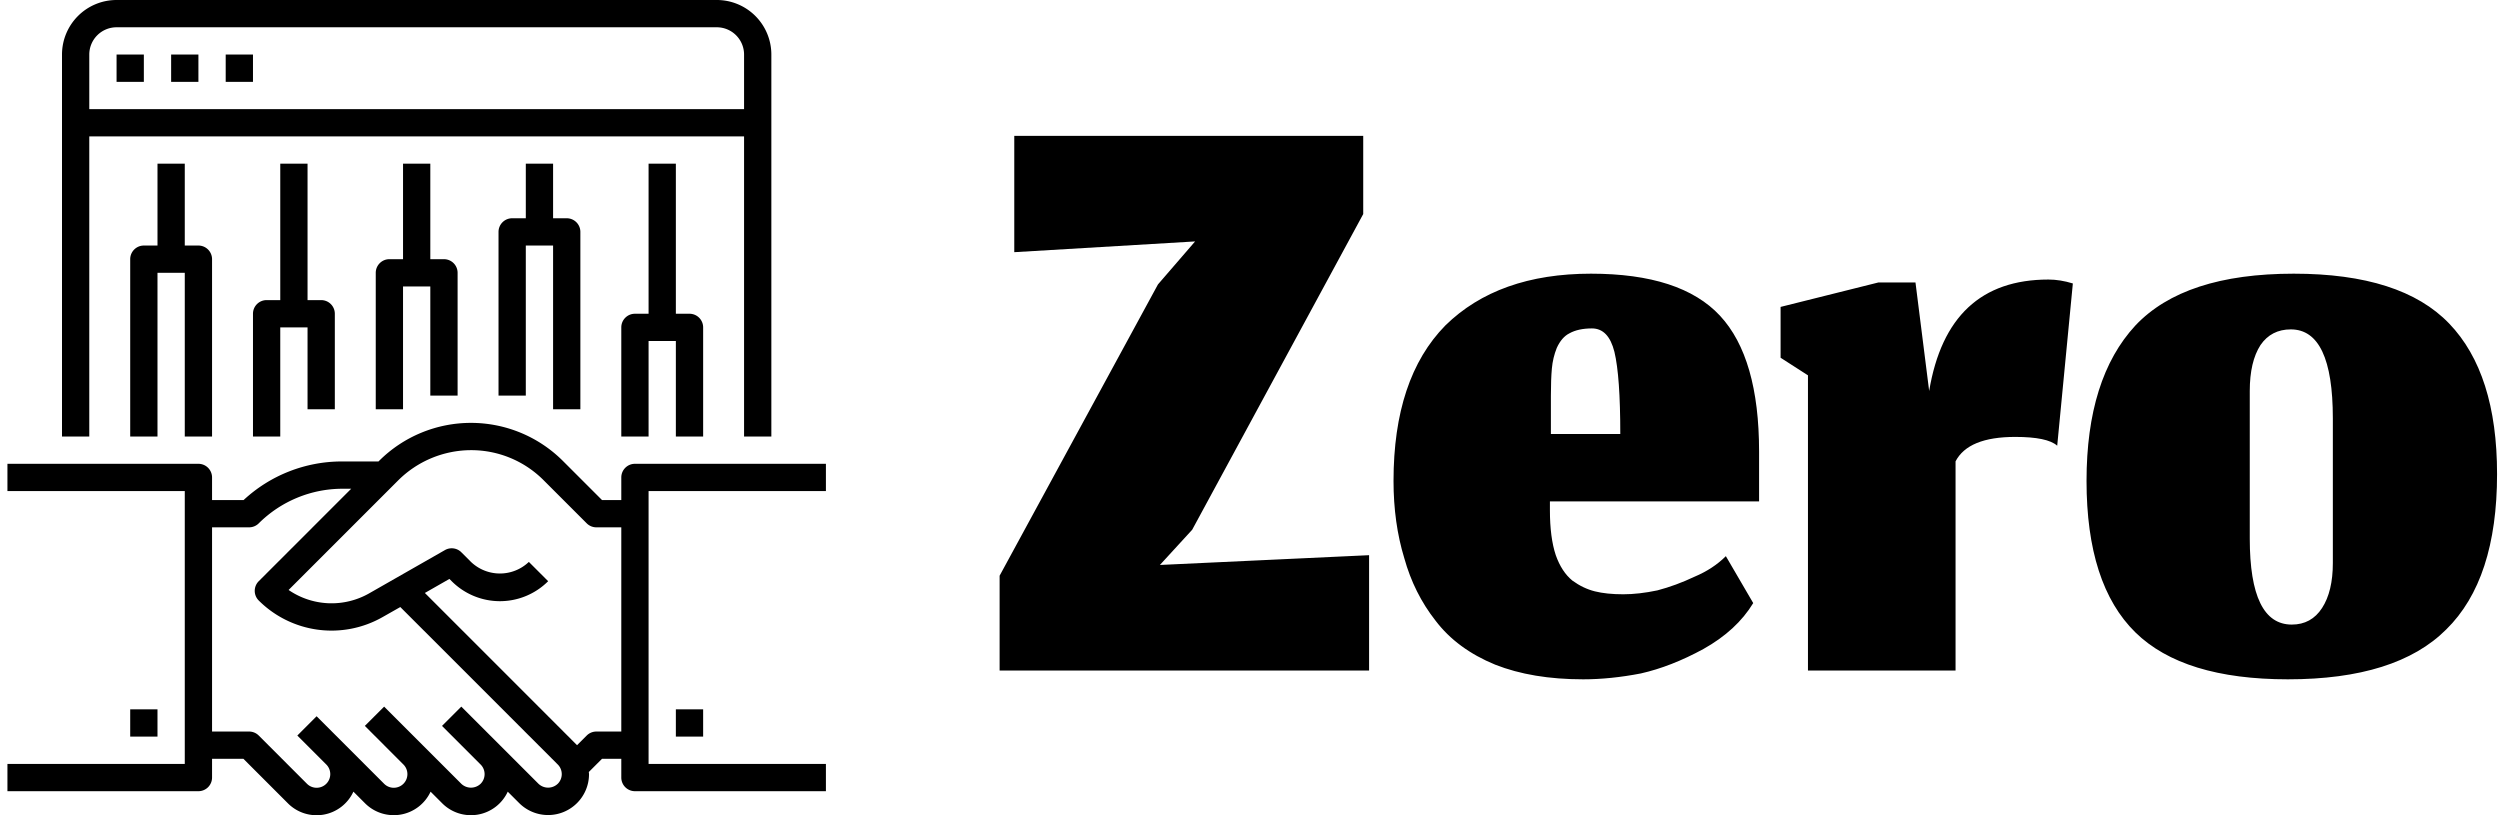
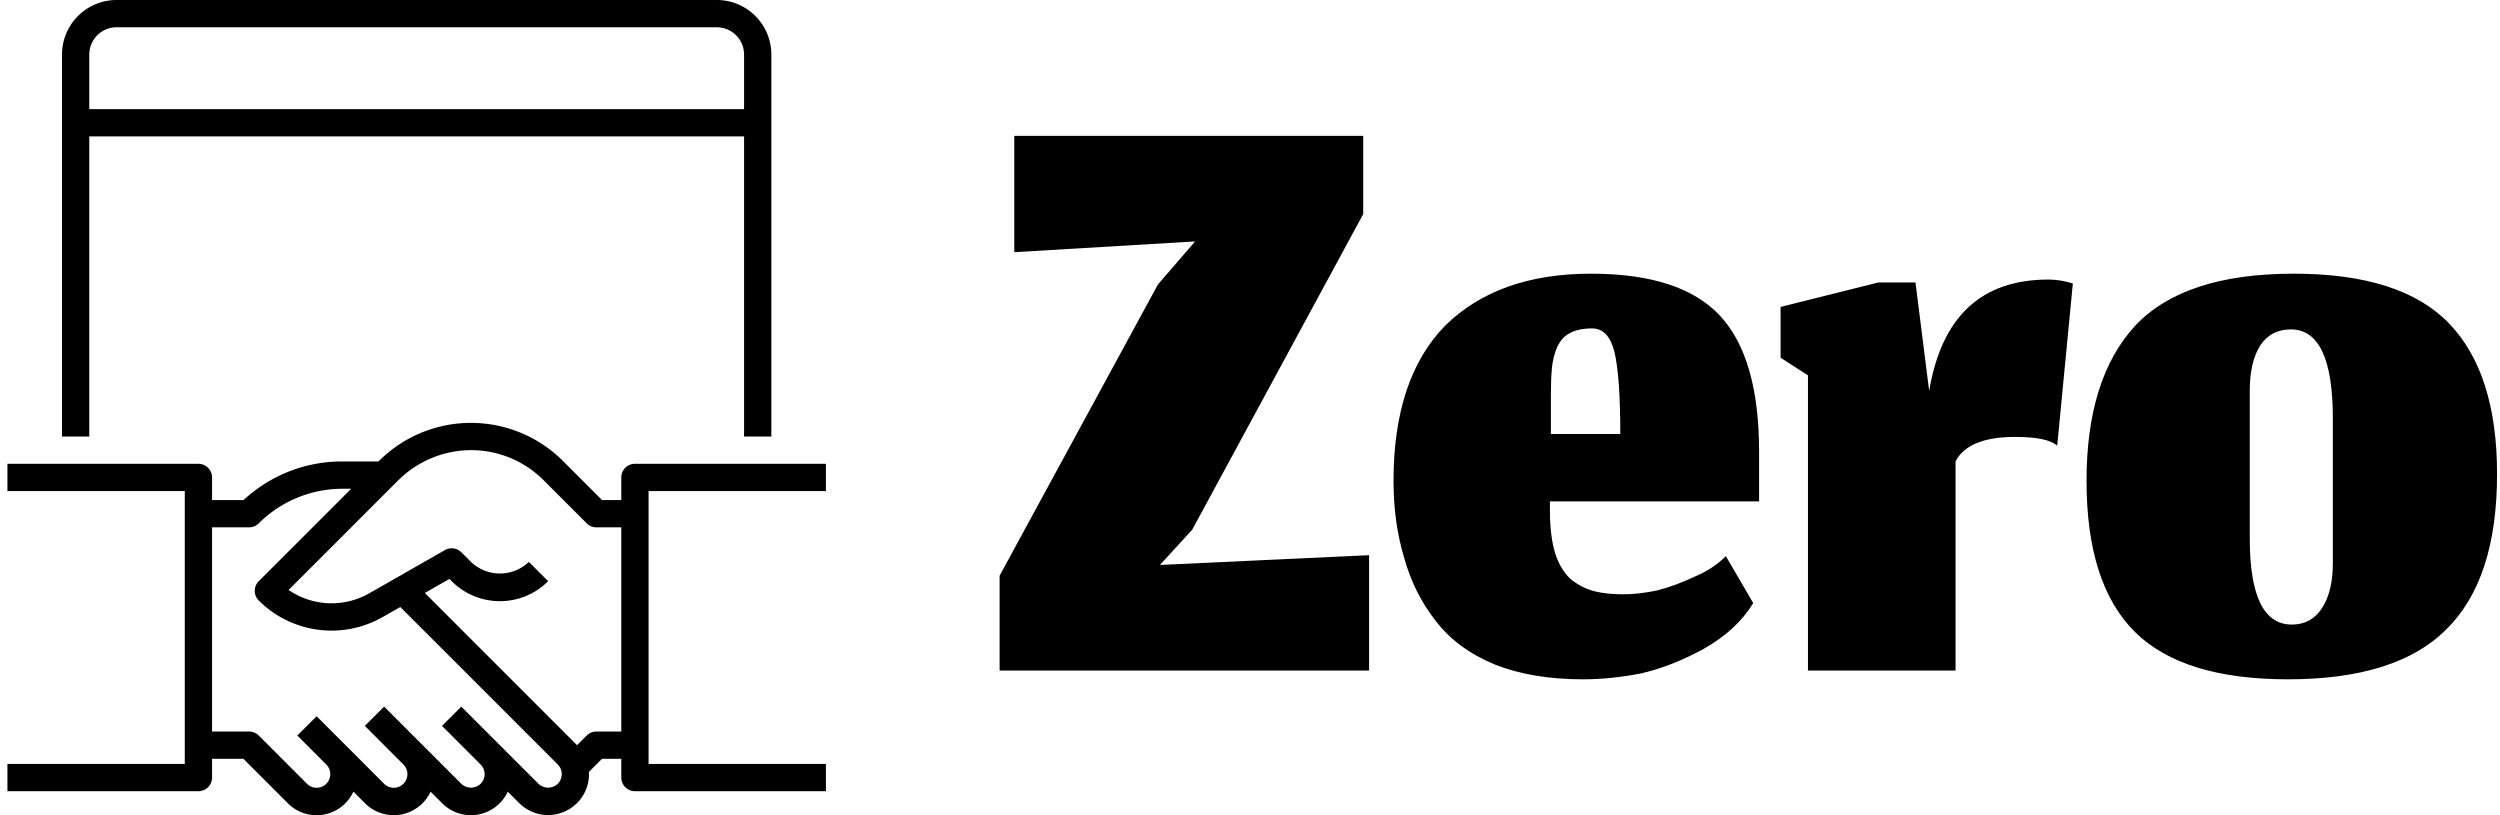
<svg xmlns="http://www.w3.org/2000/svg" data-v-423bf9ae="" viewBox="0 0 276 90" class="iconLeft">
  <g data-v-423bf9ae="" id="95905a30-6831-487e-8cab-34886febd181" fill="black" transform="matrix(10.791,0,0,10.791,108.199,-18.669)">
    <path d="M0.20 7.62L0.20 8.59L3.98 8.59L3.98 7.41L1.84 7.51L2.17 7.15L3.92 3.92L3.92 3.12L0.35 3.12L0.35 4.31L2.20 4.20L1.82 4.64L0.20 7.62ZM6.55 6.17L6.55 6.17L5.84 6.17L5.84 5.78Q5.84 5.61 5.85 5.50Q5.86 5.39 5.90 5.29Q5.95 5.18 6.03 5.14Q6.12 5.09 6.26 5.09L6.26 5.09Q6.43 5.09 6.49 5.33Q6.55 5.58 6.55 6.17ZM6.17 8.68L6.17 8.68Q6.45 8.68 6.76 8.62Q7.07 8.55 7.40 8.37Q7.74 8.18 7.91 7.90L7.91 7.90L7.63 7.42Q7.50 7.55 7.31 7.63Q7.12 7.72 6.93 7.77Q6.74 7.81 6.58 7.81L6.58 7.81Q6.41 7.81 6.29 7.78Q6.17 7.75 6.06 7.67Q5.95 7.58 5.89 7.41Q5.83 7.23 5.83 6.95L5.83 6.95L5.83 6.86L7.97 6.86L7.97 6.35Q7.97 5.39 7.57 4.96Q7.17 4.53 6.25 4.53L6.25 4.53Q5.30 4.53 4.76 5.06Q4.23 5.60 4.23 6.65L4.23 6.65Q4.23 7.08 4.34 7.44Q4.44 7.80 4.66 8.08Q4.88 8.37 5.27 8.53Q5.65 8.68 6.17 8.68ZM8.47 8.59L9.98 8.59L9.98 6.45Q10.11 6.20 10.59 6.20L10.59 6.20Q10.92 6.20 11.02 6.29L11.02 6.29L11.18 4.63Q11.05 4.59 10.93 4.59L10.93 4.59Q9.90 4.59 9.71 5.73L9.71 5.73L9.57 4.62L9.19 4.62L8.19 4.87L8.19 5.39L8.47 5.57L8.47 8.59ZM13.42 8.12L13.42 8.12Q12.99 8.12 12.99 7.24L12.99 7.24L12.99 5.73Q12.99 5.43 13.10 5.26Q13.21 5.10 13.41 5.10L13.41 5.10Q13.84 5.10 13.84 6.01L13.84 6.01L13.84 7.49Q13.84 7.78 13.73 7.95Q13.62 8.12 13.42 8.12ZM13.38 8.68L13.38 8.68Q14.49 8.68 15.00 8.17Q15.52 7.66 15.52 6.58L15.52 6.58Q15.52 5.55 15.03 5.04Q14.54 4.53 13.44 4.53L13.44 4.53Q12.32 4.53 11.82 5.06Q11.32 5.60 11.32 6.65L11.32 6.65Q11.32 7.71 11.82 8.20Q12.31 8.68 13.38 8.68Z" />
  </g>
  <g data-v-423bf9ae="" id="e69ecb1c-85c8-41ec-84ec-0583d467ada4" transform="matrix(1.506,0,0,1.506,-2.191,-3.012)" stroke="none" fill="black">
    <path d="M47 37v1.657h-1.414l-2.864-2.864a9.536 9.536 0 00-13.486 0l-.035.035h-2.657a10.576 10.576 0 00-7.231 2.829H17V37a1 1 0 00-1-1H2v2h13v20H2v2h14a1 1 0 001-1v-1.373h2.3l3.242 3.243a2.969 2.969 0 004.82-.837l.837.837a2.977 2.977 0 004.821-.835l.835.835a2.976 2.976 0 004.822-.835l.836.835a3 3 0 005.121-2.121c0-.053-.013-.1-.015-.156l.965-.966H47V59a1 1 0 001 1h14v-2H49V38h13v-2H48a1 1 0 00-1 1zm-4.658 22.456a1.022 1.022 0 01-1.413 0L38.1 56.628 35.272 53.8l-1.414 1.414 2.829 2.83a1 1 0 010 1.413 1.025 1.025 0 01-1.415 0l-2.829-2.828-2.828-2.829-1.415 1.413 2.828 2.83a1 1 0 010 1.413 1 1 0 01-1.414 0l-2.828-2.828-2.122-2.122-1.413 1.414 2.122 2.122a1 1 0 11-1.415 1.414l-3.535-3.536a1 1 0 00-.707-.293H17v-14.97h2.716a1 1 0 00.707-.293 8.717 8.717 0 016.121-2.536h.656l-6.778 6.778a1 1 0 000 1.415 7.557 7.557 0 009.08 1.215L30.8 46.5l11.543 11.543a1 1 0 010 1.413zm2.83-3.829a1 1 0 00-.707.293l-.708.708L32.6 45.468l1.8-1.029.167.167a5 5 0 007.071 0l-1.414-1.414a3.073 3.073 0 01-4.243 0l-.707-.707a1 1 0 00-1.2-.161L28.511 45.5a5.568 5.568 0 01-5.9-.251l8.042-8.042A7.592 7.592 0 0135.979 35a7.489 7.489 0 015.329 2.207l3.157 3.157a1 1 0 00.707.293H47v14.97z" />
-     <path d="M51 54h2v2h-2zM11 54h2v2h-2zM10 6h2v2h-2zM14 6h2v2h-2zM18 6h2v2h-2zM17 34V21a1 1 0 00-1-1h-1v-6h-2v6h-1a1 1 0 00-1 1v13h2V22h2v12zM26 32v-7a1 1 0 00-1-1h-1V14h-2v10h-1a1 1 0 00-1 1v9h2v-8h2v6zM35 31v-9a1 1 0 00-1-1h-1v-7h-2v7h-1a1 1 0 00-1 1v10h2v-9h2v8zM44 32V19a1 1 0 00-1-1h-1v-4h-2v4h-1a1 1 0 00-1 1v12h2V20h2v12zM53 34v-8a1 1 0 00-1-1h-1V14h-2v11h-1a1 1 0 00-1 1v8h2v-7h2v7z" />
    <path d="M58 34V6a4 4 0 00-4-4H10a4 4 0 00-4 4v28h2V12h48v22zM8 10V6a2 2 0 012-2h44a2 2 0 012 2v4z" />
  </g>
</svg>